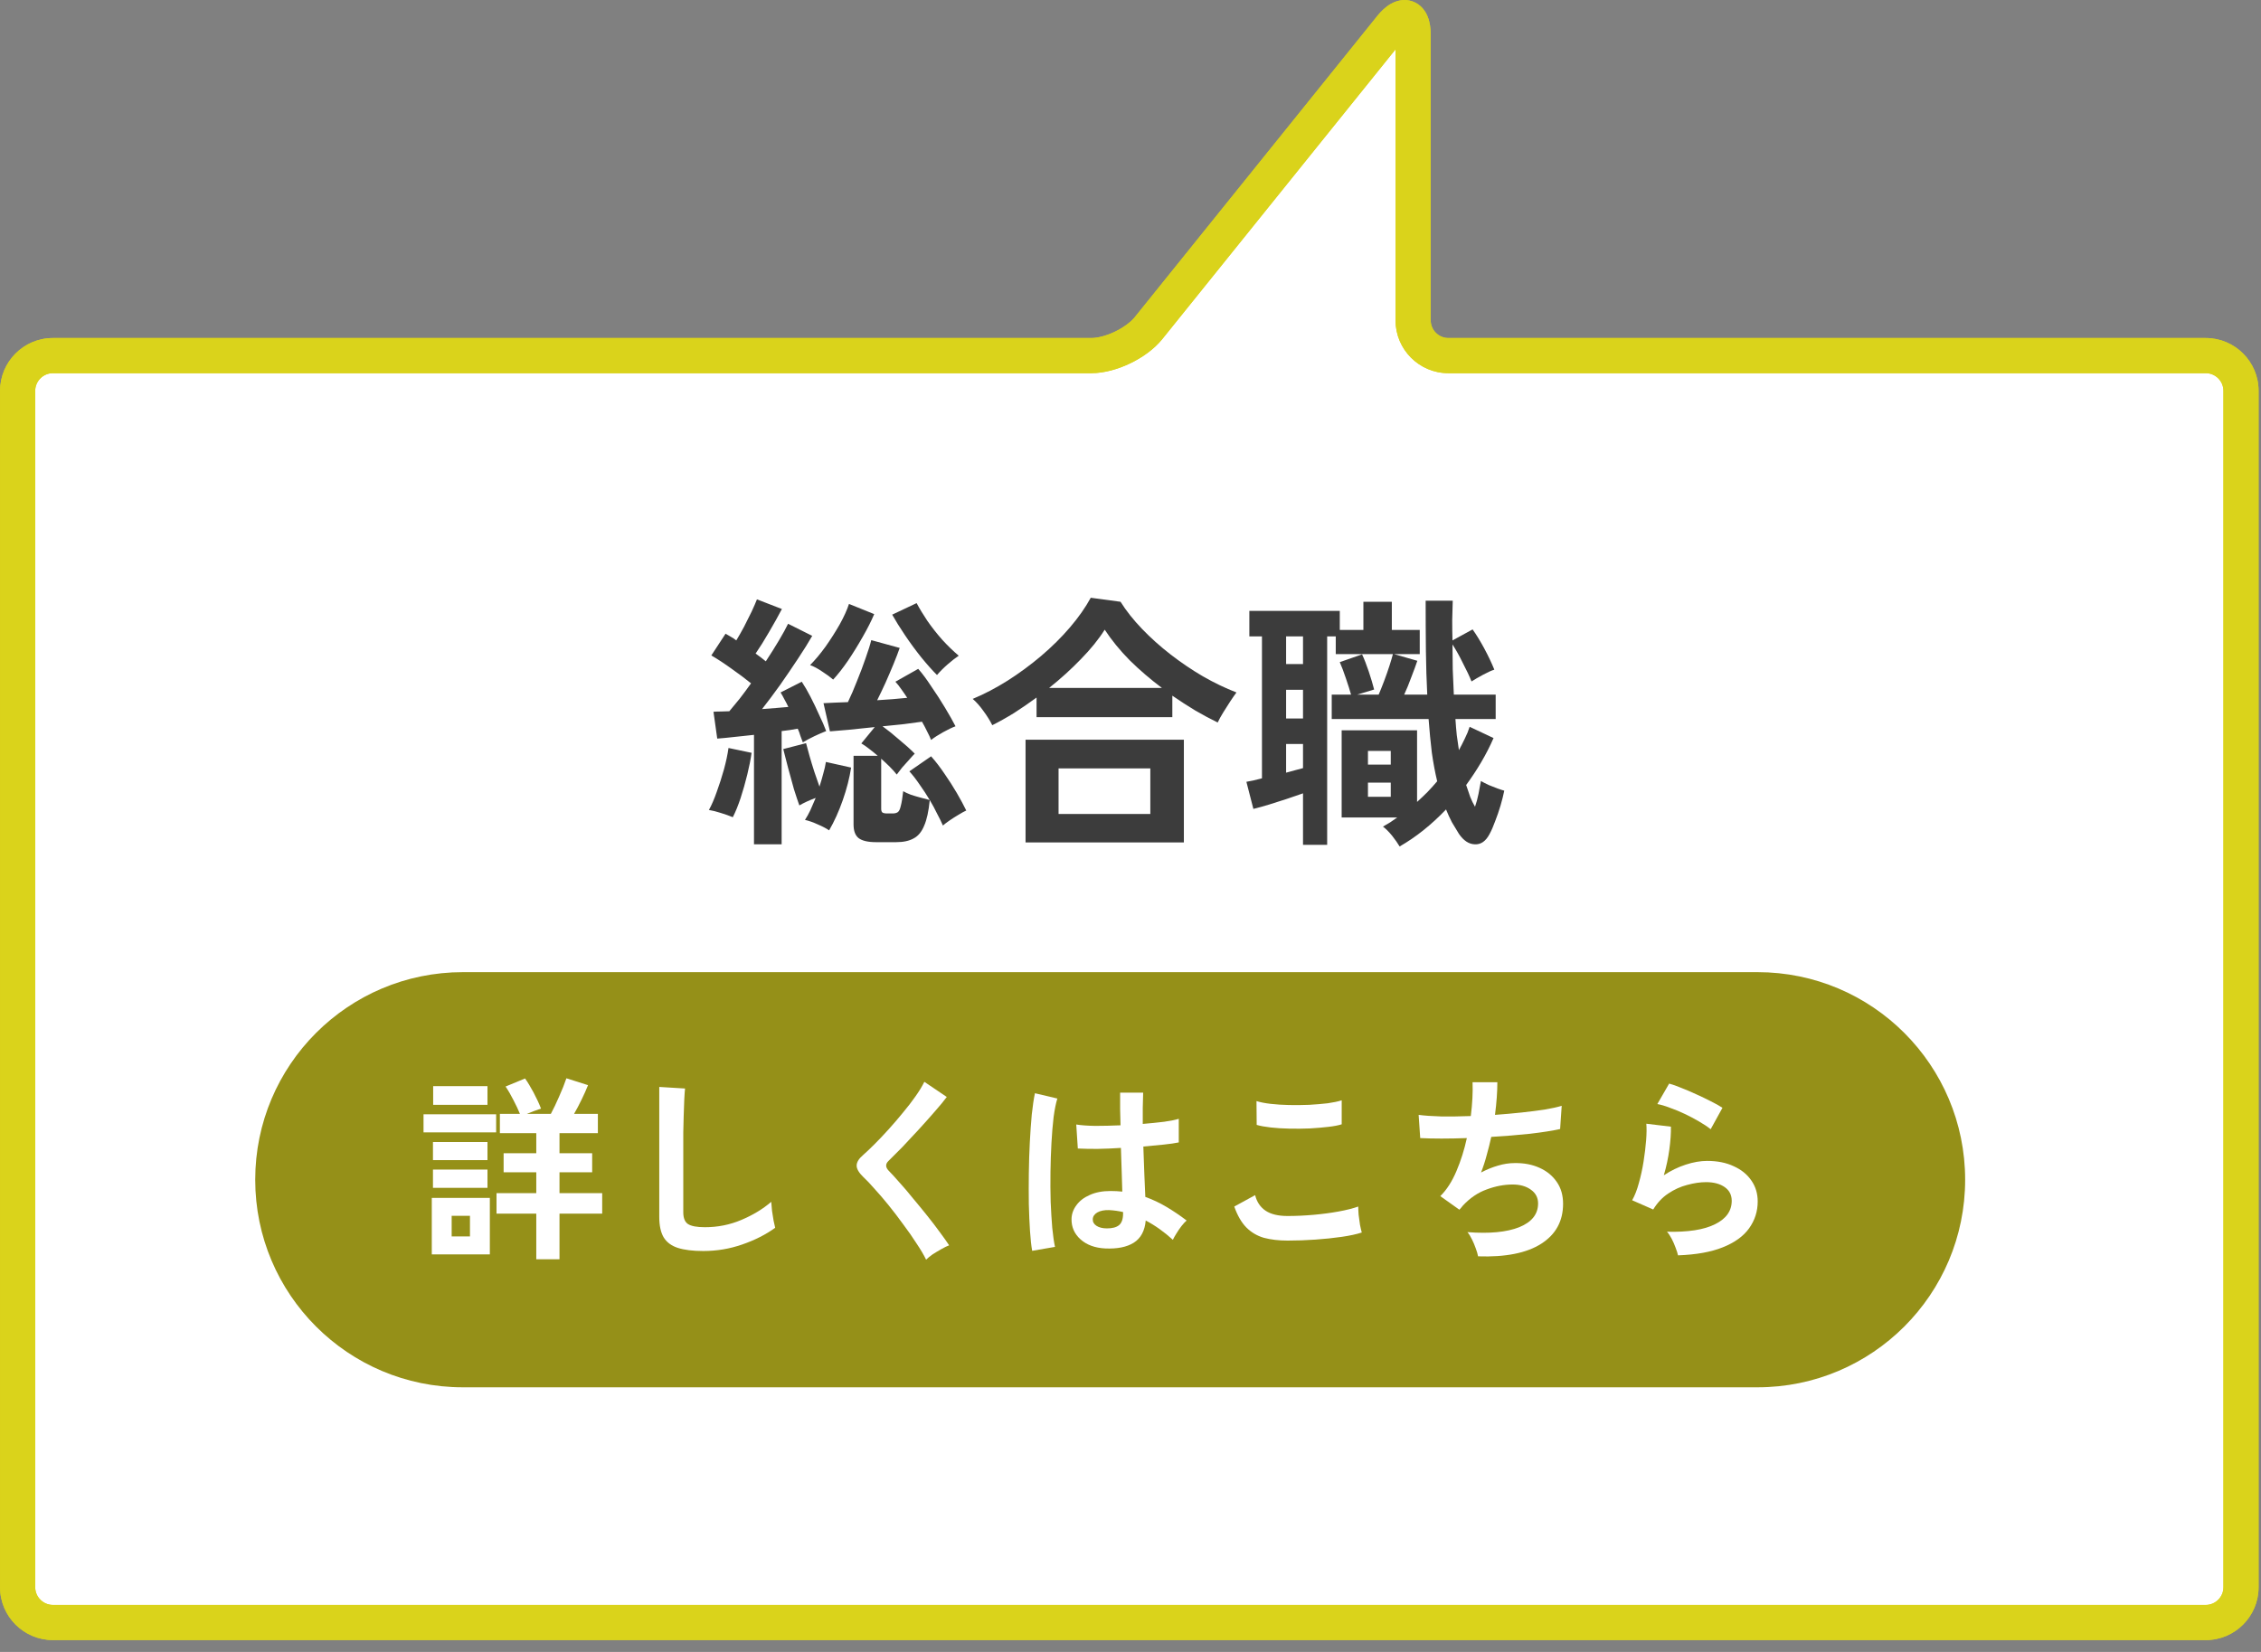
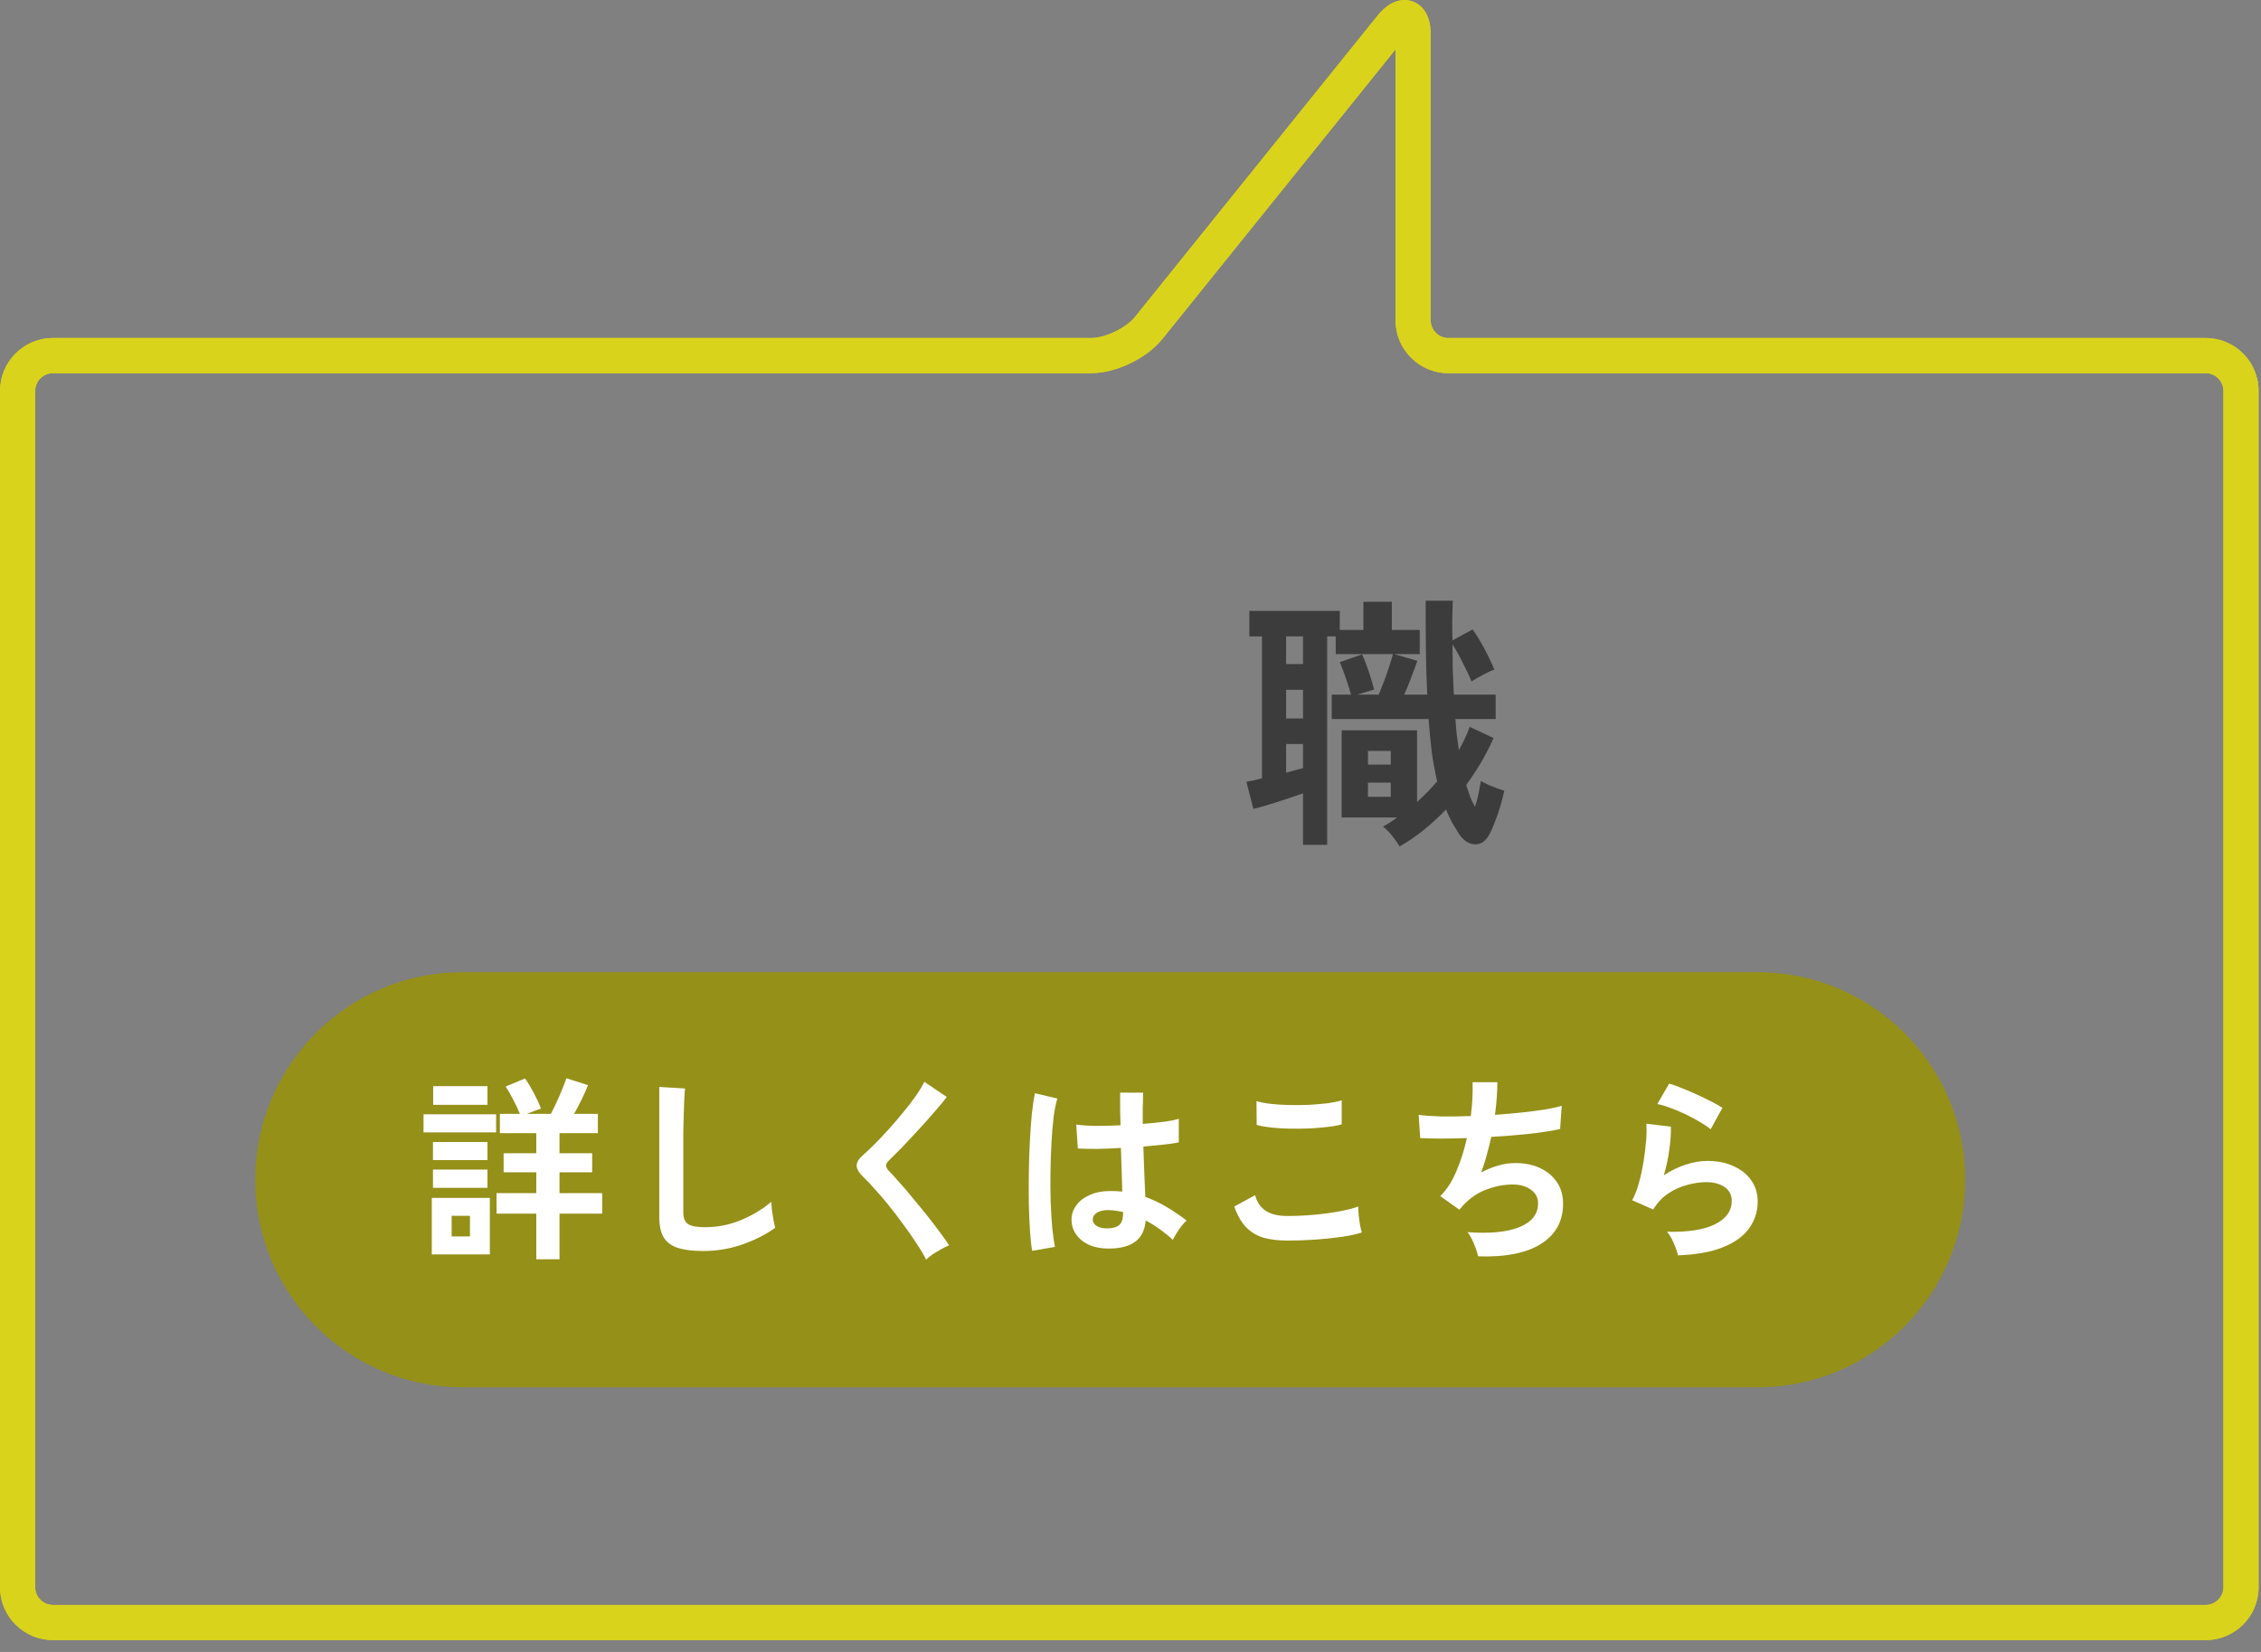
<svg xmlns="http://www.w3.org/2000/svg" width="182" height="133" viewBox="0 0 182 133" fill="none">
  <rect x="0" y="0" width="182" height="133" fill="#808080" stroke="none" />
  <g clip-path="url(#clip0_696_2495)">
-     <path d="M116.58 28.63C115.02 28.63 113.75 27.35 113.75 25.8V2.8C113.75 1.24 112.95 0.96 111.97 2.17L92.45 26.42C91.47 27.63 89.4 28.63 87.84 28.63H4.25C2.69 28.63 1.42 29.91 1.42 31.46V127.8C1.42 129.36 2.7 130.63 4.25 130.63H177.56C179.12 130.63 180.39 129.35 180.39 127.8V31.46C180.39 29.9 179.11 28.63 177.56 28.63H116.58Z" fill="white" />
-     <path d="M116.58 28.63C115.02 28.63 113.75 27.35 113.75 25.8V2.8C113.75 1.24 112.95 0.96 111.97 2.17L92.45 26.42C91.47 27.63 89.4 28.63 87.84 28.63H4.25C2.69 28.63 1.42 29.91 1.42 31.46V127.8C1.42 129.36 2.7 130.63 4.25 130.63H177.56C179.12 130.63 180.39 129.35 180.39 127.8V31.46C180.39 29.9 179.11 28.63 177.56 28.63H116.58Z" fill="white" />
    <path fill-rule="evenodd" clip-rule="evenodd" d="M114.924 1.35C115.104 1.802 115.165 2.308 115.165 2.8V25.8C115.165 26.572 115.805 27.215 116.58 27.215H177.56C179.888 27.215 181.805 29.115 181.805 31.46V127.8C181.805 130.128 179.905 132.045 177.56 132.045H4.25C1.922 132.045 0.005 130.145 0.005 127.8V31.46C0.005 29.132 1.905 27.215 4.25 27.215H87.84C88.349 27.215 89.044 27.042 89.749 26.703C90.453 26.365 91.026 25.929 91.349 25.532C91.349 25.531 91.35 25.53 91.35 25.529L110.868 1.283L110.87 1.279C111.179 0.898 111.544 0.543 111.969 0.305C112.394 0.066 113.021 -0.127 113.698 0.112C114.376 0.351 114.743 0.896 114.924 1.35ZM112.335 3.973L93.552 27.307L93.549 27.311C92.892 28.122 91.94 28.79 90.975 29.254C90.011 29.718 88.891 30.045 87.84 30.045H4.25C3.475 30.045 2.835 30.688 2.835 31.46V127.8C2.835 128.575 3.478 129.215 4.25 129.215H177.56C178.335 129.215 178.975 128.572 178.975 127.8V31.46C178.975 30.685 178.332 30.045 177.56 30.045H116.58C114.235 30.045 112.335 28.128 112.335 25.8V3.973Z" fill="#DAD31B" />
    <path fill-rule="evenodd" clip-rule="evenodd" d="M114.924 1.35C115.104 1.802 115.165 2.308 115.165 2.8V25.8C115.165 26.572 115.805 27.215 116.58 27.215H177.56C179.888 27.215 181.805 29.115 181.805 31.46V127.8C181.805 130.128 179.905 132.045 177.56 132.045H4.25C1.922 132.045 0.005 130.145 0.005 127.8V31.46C0.005 29.132 1.905 27.215 4.25 27.215H87.84C88.349 27.215 89.044 27.042 89.749 26.703C90.453 26.365 91.026 25.929 91.349 25.532C91.349 25.531 91.35 25.53 91.35 25.529L110.868 1.283L110.87 1.279C111.179 0.898 111.544 0.543 111.969 0.305C112.394 0.066 113.021 -0.127 113.698 0.112C114.376 0.351 114.743 0.896 114.924 1.35ZM112.335 3.973L93.552 27.307L93.549 27.311C92.892 28.122 91.94 28.79 90.975 29.254C90.011 29.718 88.891 30.045 87.84 30.045H4.25C3.475 30.045 2.835 30.688 2.835 31.46V127.8C2.835 128.575 3.478 129.215 4.25 129.215H177.56C178.335 129.215 178.975 128.572 178.975 127.8V31.46C178.975 30.685 178.332 30.045 177.56 30.045H116.58C114.235 30.045 112.335 28.128 112.335 25.8V3.973Z" fill="#DAD31B" />
  </g>
  <path d="M141.473 78.27H37.256C28.026 78.27 20.544 85.752 20.544 94.982C20.544 104.212 28.026 111.694 37.256 111.694H141.473C150.703 111.694 158.185 104.212 158.185 94.982C158.185 85.752 150.703 78.27 141.473 78.27Z" fill="#959018" />
  <path d="M135.072 101.07C135.04 100.911 134.977 100.711 134.882 100.468C134.797 100.225 134.691 99.982 134.565 99.739C134.438 99.496 134.311 99.306 134.185 99.169C135.874 99.211 137.162 99.011 138.049 98.567C138.947 98.124 139.396 97.495 139.396 96.682C139.396 96.207 139.206 95.837 138.826 95.573C138.446 95.309 137.949 95.177 137.337 95.177C136.862 95.177 136.355 95.251 135.816 95.399C135.278 95.536 134.765 95.769 134.28 96.096C133.804 96.413 133.403 96.841 133.076 97.379L131.381 96.635C131.592 96.265 131.772 95.806 131.919 95.257C132.078 94.697 132.205 94.116 132.3 93.514C132.395 92.912 132.463 92.342 132.506 91.803C132.548 91.265 132.553 90.821 132.521 90.473L134.501 90.71C134.512 91.228 134.47 91.84 134.375 92.548C134.28 93.245 134.132 93.937 133.931 94.623C134.491 94.253 135.077 93.968 135.689 93.768C136.302 93.567 136.877 93.467 137.416 93.467C138.24 93.467 138.952 93.609 139.554 93.894C140.167 94.169 140.642 94.554 140.98 95.051C141.318 95.536 141.487 96.096 141.487 96.73C141.487 97.532 141.254 98.256 140.79 98.9C140.336 99.533 139.633 100.04 138.683 100.42C137.743 100.801 136.539 101.017 135.072 101.07ZM137.701 90.916C137.437 90.705 137.12 90.494 136.751 90.283C136.392 90.072 136.011 89.871 135.61 89.681C135.209 89.491 134.813 89.327 134.422 89.19C134.042 89.042 133.704 88.942 133.408 88.889L134.359 87.242C134.633 87.315 134.961 87.432 135.341 87.59C135.721 87.738 136.117 87.907 136.529 88.097C136.951 88.287 137.347 88.477 137.717 88.667C138.097 88.857 138.409 89.031 138.651 89.19L137.701 90.916Z" fill="white" />
  <path d="M118.978 101.149C118.946 100.969 118.883 100.753 118.788 100.5C118.703 100.257 118.603 100.019 118.487 99.787C118.371 99.544 118.249 99.349 118.123 99.201C119.886 99.338 121.275 99.206 122.289 98.805C123.302 98.393 123.809 97.754 123.809 96.888C123.809 96.423 123.614 96.054 123.223 95.779C122.843 95.505 122.357 95.367 121.766 95.367C121.079 95.367 120.382 95.499 119.675 95.763C118.967 96.017 118.329 96.45 117.758 97.062C117.716 97.115 117.669 97.173 117.616 97.237C117.574 97.289 117.526 97.342 117.473 97.395L115.937 96.302C116.444 95.806 116.877 95.135 117.236 94.29C117.595 93.445 117.874 92.558 118.075 91.629C116.607 91.682 115.356 91.682 114.321 91.629L114.194 89.76C114.659 89.823 115.261 89.866 116 89.887C116.739 89.897 117.537 89.887 118.392 89.855C118.519 88.852 118.566 87.944 118.534 87.131H120.53C120.53 87.901 120.467 88.778 120.34 89.76C121.079 89.707 121.792 89.644 122.479 89.57C123.165 89.496 123.788 89.417 124.348 89.332C124.907 89.237 125.362 89.137 125.71 89.031L125.583 90.9C124.96 91.038 124.152 91.165 123.16 91.281C122.167 91.386 121.127 91.471 120.039 91.534C119.934 92.02 119.812 92.506 119.675 92.991C119.548 93.477 119.395 93.947 119.216 94.401C119.68 94.158 120.134 93.974 120.578 93.847C121.032 93.71 121.481 93.641 121.924 93.641C122.674 93.63 123.339 93.757 123.92 94.021C124.511 94.285 124.976 94.665 125.314 95.162C125.652 95.647 125.821 96.233 125.821 96.92C125.821 98.314 125.235 99.385 124.063 100.135C122.89 100.885 121.196 101.223 118.978 101.149Z" fill="white" />
  <path d="M103.645 99.882C102.938 99.882 102.304 99.808 101.744 99.66C101.195 99.502 100.72 99.222 100.319 98.821C99.928 98.419 99.606 97.86 99.353 97.141L101.032 96.223C101.169 96.772 101.449 97.189 101.871 97.474C102.294 97.759 102.885 97.902 103.645 97.902C104.321 97.902 105.018 97.87 105.736 97.807C106.454 97.743 107.13 97.654 107.764 97.537C108.397 97.421 108.92 97.289 109.332 97.141C109.332 97.311 109.342 97.532 109.363 97.807C109.395 98.081 109.432 98.351 109.474 98.615C109.527 98.879 109.575 99.085 109.617 99.232C109.194 99.37 108.656 99.486 108.001 99.581C107.346 99.676 106.639 99.75 105.879 99.803C105.129 99.856 104.384 99.882 103.645 99.882ZM101.158 90.568L101.142 88.651C101.449 88.746 101.829 88.82 102.283 88.873C102.748 88.926 103.244 88.958 103.772 88.968C104.31 88.979 104.849 88.973 105.388 88.952C105.926 88.921 106.422 88.878 106.877 88.826C107.331 88.762 107.705 88.683 108.001 88.588V90.52C107.737 90.605 107.378 90.674 106.924 90.726C106.47 90.779 105.974 90.821 105.435 90.853C104.897 90.874 104.353 90.879 103.804 90.869C103.254 90.858 102.748 90.827 102.283 90.774C101.818 90.721 101.443 90.652 101.158 90.568Z" fill="white" />
  <path d="M88.962 100.515C88.138 100.473 87.478 100.23 86.981 99.787C86.485 99.343 86.242 98.794 86.253 98.139C86.263 97.738 86.395 97.369 86.649 97.031C86.902 96.682 87.261 96.408 87.726 96.207C88.191 95.996 88.745 95.89 89.389 95.89C89.727 95.89 90.044 95.906 90.34 95.938C90.329 95.473 90.313 94.945 90.292 94.354C90.271 93.762 90.25 93.118 90.229 92.421C89.574 92.463 88.94 92.49 88.328 92.5C87.715 92.5 87.193 92.49 86.76 92.469L86.633 90.536C87.024 90.6 87.536 90.637 88.169 90.647C88.814 90.647 89.49 90.631 90.197 90.6C90.186 90.177 90.176 89.749 90.165 89.317C90.165 88.873 90.165 88.424 90.165 87.97H92.019C92.008 88.371 91.998 88.783 91.987 89.206C91.987 89.628 91.987 90.056 91.987 90.489C92.621 90.436 93.196 90.378 93.713 90.314C94.231 90.241 94.622 90.161 94.886 90.077V91.978C94.59 92.041 94.189 92.099 93.682 92.152C93.175 92.205 92.626 92.257 92.034 92.31C92.055 93.081 92.082 93.82 92.114 94.528C92.145 95.225 92.172 95.837 92.193 96.365C92.784 96.577 93.354 96.846 93.903 97.173C94.453 97.501 94.991 97.865 95.519 98.266C95.403 98.361 95.266 98.509 95.107 98.71C94.96 98.9 94.822 99.1 94.695 99.312C94.569 99.512 94.474 99.681 94.41 99.819C93.703 99.174 92.974 98.657 92.225 98.266C92.151 99.1 91.829 99.697 91.258 100.056C90.699 100.405 89.933 100.558 88.962 100.515ZM83.085 100.706C83.011 100.294 82.953 99.766 82.911 99.121C82.868 98.467 82.837 97.743 82.816 96.951C82.805 96.149 82.805 95.325 82.816 94.48C82.826 93.625 82.853 92.791 82.895 91.978C82.937 91.165 82.99 90.415 83.053 89.728C83.127 89.042 83.212 88.472 83.307 88.018L85.112 88.445C84.996 88.815 84.896 89.311 84.811 89.934C84.737 90.557 84.679 91.254 84.637 92.025C84.595 92.785 84.569 93.572 84.558 94.385C84.547 95.198 84.553 95.99 84.574 96.761C84.606 97.522 84.648 98.219 84.701 98.852C84.764 99.486 84.838 99.998 84.922 100.389L83.085 100.706ZM89.104 98.9C89.537 98.9 89.859 98.815 90.07 98.646C90.292 98.467 90.403 98.15 90.403 97.696V97.585C90.044 97.501 89.669 97.448 89.278 97.427C88.888 97.416 88.571 97.479 88.328 97.617C88.096 97.754 87.974 97.933 87.963 98.155C87.953 98.377 88.053 98.557 88.264 98.694C88.476 98.831 88.755 98.9 89.104 98.9Z" fill="white" />
  <path d="M74.548 101.418C74.358 101.028 74.099 100.589 73.771 100.104C73.455 99.607 73.101 99.1 72.71 98.583C72.33 98.055 71.939 97.543 71.538 97.046C71.137 96.55 70.757 96.107 70.397 95.716C70.049 95.315 69.748 94.998 69.495 94.766C69.136 94.417 68.956 94.111 68.956 93.847C68.956 93.572 69.13 93.287 69.479 92.991C69.743 92.759 70.054 92.463 70.413 92.104C70.772 91.745 71.147 91.349 71.538 90.916C71.929 90.483 72.309 90.04 72.678 89.586C73.059 89.132 73.397 88.694 73.692 88.271C73.999 87.838 74.236 87.447 74.405 87.099L76.211 88.319C75.978 88.635 75.656 89.026 75.245 89.491C74.843 89.955 74.41 90.441 73.946 90.948C73.492 91.444 73.048 91.92 72.615 92.374C72.182 92.817 71.812 93.187 71.506 93.483C71.263 93.725 71.274 93.984 71.538 94.259C71.77 94.491 72.055 94.802 72.393 95.193C72.742 95.573 73.106 96.001 73.486 96.476C73.877 96.941 74.263 97.411 74.643 97.886C75.023 98.361 75.366 98.81 75.672 99.232C75.978 99.644 76.221 99.987 76.401 100.262C76.232 100.325 76.026 100.426 75.783 100.563C75.54 100.7 75.303 100.843 75.07 100.991C74.849 101.149 74.674 101.292 74.548 101.418Z" fill="white" />
  <path d="M56.617 100.721C55.772 100.721 55.085 100.637 54.557 100.468C54.04 100.299 53.66 100.014 53.417 99.613C53.184 99.211 53.068 98.667 53.068 97.981V87.511L55.143 87.638C55.122 87.817 55.101 88.118 55.08 88.54C55.059 88.963 55.043 89.417 55.032 89.903C55.022 90.293 55.011 90.721 55.001 91.186C55.001 91.65 55.001 92.162 55.001 92.722V97.601C55.001 98.066 55.128 98.382 55.381 98.551C55.645 98.72 56.099 98.805 56.743 98.805C57.778 98.805 58.755 98.609 59.674 98.219C60.603 97.828 61.406 97.342 62.081 96.761C62.092 96.962 62.113 97.205 62.145 97.49C62.187 97.765 62.229 98.029 62.271 98.282C62.324 98.525 62.366 98.715 62.398 98.852C61.638 99.401 60.751 99.85 59.737 100.199C58.734 100.547 57.694 100.721 56.617 100.721Z" fill="white" />
  <path d="M43.168 101.387V97.712H39.968V96.064H43.168V94.385H40.539V92.849H43.168V91.233H40.238V89.681H41.853C41.716 89.343 41.542 88.973 41.331 88.572C41.13 88.171 40.919 87.806 40.697 87.479L42.265 86.83C42.476 87.125 42.703 87.5 42.946 87.954C43.189 88.408 43.39 88.841 43.548 89.253C43.4 89.306 43.221 89.369 43.01 89.443C42.809 89.517 42.608 89.596 42.408 89.681H44.34C44.551 89.29 44.773 88.826 45.006 88.287C45.248 87.748 45.444 87.257 45.592 86.814L47.334 87.368C47.186 87.738 47.012 88.129 46.811 88.54C46.611 88.952 46.41 89.332 46.209 89.681H48.126V91.233H45.037V92.849H47.667V94.385H45.037V96.064H48.474V97.712H45.037V101.387H43.168ZM34.757 100.991V96.445H39.43V100.991H34.757ZM34.092 91.17V89.713H39.937V91.17H34.092ZM34.868 88.952V87.447H39.24V88.952H34.868ZM34.852 95.637V94.164H39.24V95.637H34.852ZM34.852 93.403V91.946H39.24V93.403H34.852ZM36.357 99.549H37.83V97.886H36.357V99.549Z" fill="white" />
  <path d="M112.663 68.15C112.519 67.905 112.317 67.617 112.058 67.285C111.799 66.969 111.554 66.724 111.323 66.551C111.525 66.436 111.719 66.321 111.907 66.206C112.094 66.076 112.281 65.946 112.468 65.817H107.997V58.797H114.067V64.564C114.355 64.305 114.635 64.038 114.909 63.765C115.183 63.477 115.442 63.189 115.687 62.901C115.514 62.181 115.37 61.41 115.255 60.59C115.154 59.754 115.067 58.854 114.995 57.889H107.198V55.924H108.753C108.652 55.564 108.515 55.132 108.343 54.628C108.17 54.109 108.004 53.67 107.846 53.31L109.639 52.684C109.811 53.044 109.991 53.505 110.179 54.066C110.366 54.628 110.51 55.11 110.611 55.514L109.25 55.924H110.978C111.107 55.621 111.251 55.261 111.41 54.844C111.568 54.426 111.712 54.016 111.842 53.613C111.971 53.209 112.065 52.893 112.123 52.662H107.522V51.237H106.831V68.02H104.887V63.873C104.498 64.002 104.059 64.153 103.569 64.326C103.094 64.485 102.619 64.636 102.144 64.78C101.668 64.924 101.251 65.039 100.891 65.126L100.329 62.944C100.488 62.915 100.675 62.879 100.891 62.836C101.121 62.778 101.352 62.721 101.582 62.663V51.237H100.567V49.185H107.846V50.718H109.747V48.45H112.036V50.718H114.283V52.662H112.209L114.088 53.202C113.973 53.548 113.815 53.98 113.613 54.498C113.426 55.017 113.231 55.492 113.03 55.924H114.887C114.83 54.815 114.794 53.642 114.779 52.403C114.765 51.15 114.758 49.804 114.758 48.364H116.939C116.925 48.868 116.911 49.394 116.896 49.941C116.896 50.474 116.903 51.014 116.918 51.561L118.538 50.675C118.855 51.121 119.171 51.64 119.488 52.23C119.805 52.821 120.071 53.382 120.287 53.915C120.057 53.987 119.755 54.124 119.38 54.325C119.006 54.527 118.696 54.707 118.451 54.865C118.279 54.434 118.048 53.944 117.76 53.397C117.487 52.835 117.206 52.331 116.918 51.885C116.918 52.547 116.925 53.217 116.939 53.894C116.968 54.57 116.997 55.247 117.026 55.924H120.395V57.889H117.155C117.184 58.336 117.22 58.768 117.263 59.185C117.321 59.589 117.379 59.992 117.436 60.395C117.609 60.078 117.767 59.769 117.911 59.466C118.07 59.15 118.199 58.833 118.3 58.516L120.223 59.423C119.935 60.086 119.603 60.733 119.229 61.367C118.855 62.001 118.451 62.613 118.019 63.203C118.135 63.549 118.243 63.865 118.343 64.153C118.459 64.442 118.588 64.708 118.732 64.953C118.847 64.621 118.941 64.276 119.013 63.916C119.085 63.556 119.15 63.21 119.207 62.879C119.38 62.98 119.589 63.088 119.834 63.203C120.079 63.304 120.316 63.398 120.547 63.484C120.791 63.57 120.971 63.628 121.087 63.657C121.015 64.017 120.914 64.42 120.784 64.866C120.655 65.298 120.511 65.716 120.352 66.119C120.208 66.522 120.057 66.868 119.899 67.156C119.596 67.732 119.2 68.005 118.711 67.977C118.235 67.962 117.811 67.681 117.436 67.134C117.249 66.832 117.062 66.522 116.875 66.206C116.702 65.874 116.543 65.529 116.399 65.169C115.219 66.407 113.973 67.401 112.663 68.15ZM103.526 57.846H104.887V55.535H103.526V57.846ZM103.526 53.462H104.887V51.237H103.526V53.462ZM103.526 62.209C103.771 62.138 104.008 62.073 104.239 62.015C104.469 61.958 104.685 61.9 104.887 61.842V59.898H103.526V62.209ZM110.114 64.153H111.95V63.009H110.114V64.153ZM110.114 61.562H111.95V60.46H110.114V61.562Z" fill="#3C3C3C" />
-   <path d="M79.874 58.386C79.686 58.012 79.449 57.63 79.161 57.242C78.873 56.838 78.585 56.514 78.297 56.27C79.233 55.881 80.169 55.391 81.105 54.801C82.055 54.196 82.955 53.533 83.805 52.813C84.669 52.079 85.439 51.316 86.116 50.524C86.807 49.718 87.369 48.918 87.801 48.126L90.198 48.45C90.659 49.185 91.235 49.912 91.927 50.632C92.618 51.352 93.381 52.036 94.216 52.684C95.051 53.332 95.922 53.922 96.83 54.455C97.737 54.974 98.637 55.406 99.53 55.751C99.4 55.924 99.234 56.161 99.033 56.464C98.846 56.752 98.659 57.047 98.471 57.349C98.284 57.652 98.133 57.925 98.018 58.17C97.427 57.882 96.823 57.558 96.203 57.198C95.584 56.824 94.972 56.428 94.367 56.01V57.738H83.438V56.161C82.847 56.593 82.25 57.004 81.645 57.393C81.04 57.767 80.45 58.098 79.874 58.386ZM82.552 67.826V59.553H95.296V67.826H82.552ZM85.209 65.536H92.596V61.864H85.209V65.536ZM84.453 55.384H93.525C92.603 54.693 91.739 53.951 90.933 53.159C90.141 52.353 89.471 51.532 88.924 50.697C88.434 51.474 87.794 52.266 87.002 53.073C86.224 53.879 85.374 54.65 84.453 55.384Z" fill="#3C3C3C" />
-   <path d="M70.521 67.804C69.873 67.804 69.405 67.696 69.117 67.48C68.844 67.264 68.707 66.897 68.707 66.378V60.849H70.651C70.42 60.647 70.19 60.46 69.96 60.287C69.744 60.114 69.535 59.97 69.333 59.855L70.413 58.538C69.679 58.609 68.988 58.681 68.34 58.754C67.692 58.811 67.18 58.854 66.806 58.883L66.288 56.615C66.532 56.601 66.82 56.586 67.152 56.572C67.497 56.557 67.865 56.543 68.253 56.529C68.498 56.025 68.743 55.456 68.988 54.822C69.247 54.189 69.477 53.577 69.679 52.986C69.895 52.382 70.046 51.899 70.132 51.539L72.422 52.166C72.292 52.54 72.127 52.972 71.925 53.462C71.724 53.951 71.508 54.455 71.277 54.974C71.047 55.477 70.824 55.946 70.608 56.377C71.04 56.349 71.457 56.32 71.86 56.291C72.278 56.248 72.667 56.212 73.027 56.183C72.868 55.938 72.71 55.708 72.552 55.492C72.393 55.261 72.235 55.06 72.076 54.887L73.912 53.85C74.244 54.225 74.596 54.7 74.971 55.276C75.36 55.837 75.727 56.406 76.072 56.982C76.418 57.558 76.699 58.055 76.915 58.473C76.641 58.574 76.31 58.732 75.921 58.948C75.532 59.164 75.208 59.373 74.949 59.574C74.863 59.358 74.755 59.128 74.625 58.883C74.51 58.638 74.373 58.379 74.215 58.105C73.812 58.163 73.329 58.228 72.768 58.3C72.206 58.358 71.63 58.415 71.04 58.473C71.457 58.775 71.896 59.128 72.357 59.531C72.832 59.92 73.257 60.301 73.632 60.676C73.516 60.791 73.365 60.957 73.178 61.173C72.991 61.374 72.804 61.583 72.616 61.799C72.444 62.015 72.3 62.202 72.184 62.361C72.026 62.159 71.839 61.95 71.623 61.734C71.407 61.518 71.176 61.302 70.932 61.086V65.104C70.932 65.248 70.96 65.349 71.018 65.406C71.09 65.464 71.22 65.493 71.407 65.493H71.86C72.033 65.493 72.17 65.457 72.271 65.385C72.372 65.313 72.451 65.147 72.508 64.888C72.58 64.629 72.645 64.233 72.703 63.7C72.847 63.786 73.049 63.88 73.308 63.981C73.567 64.067 73.833 64.146 74.107 64.218C74.395 64.29 74.64 64.355 74.841 64.413C74.582 63.981 74.308 63.563 74.02 63.16C73.747 62.757 73.473 62.404 73.2 62.102L74.949 60.892C75.309 61.295 75.669 61.763 76.029 62.296C76.389 62.814 76.72 63.333 77.023 63.851C77.325 64.37 77.577 64.838 77.779 65.255C77.62 65.327 77.412 65.442 77.152 65.601C76.908 65.745 76.67 65.896 76.44 66.054C76.209 66.213 76.029 66.35 75.9 66.465C75.77 66.162 75.612 65.838 75.424 65.493C75.252 65.133 75.057 64.773 74.841 64.413C74.755 65.305 74.604 65.997 74.388 66.486C74.186 66.976 73.905 67.314 73.545 67.501C73.185 67.703 72.717 67.804 72.141 67.804H70.521ZM60.693 67.977V59.164C60.132 59.221 59.592 59.279 59.073 59.337C58.569 59.394 58.123 59.438 57.734 59.466L57.432 57.306C57.605 57.292 57.799 57.285 58.015 57.285C58.231 57.285 58.461 57.278 58.706 57.263C58.951 56.975 59.224 56.644 59.527 56.27C59.829 55.881 60.139 55.463 60.456 55.017C59.995 54.642 59.477 54.254 58.901 53.85C58.325 53.433 57.777 53.073 57.259 52.77L58.404 51.021C58.533 51.093 58.67 51.172 58.814 51.258C58.972 51.345 59.124 51.446 59.268 51.561C59.469 51.23 59.678 50.862 59.894 50.459C60.11 50.041 60.312 49.638 60.499 49.249C60.686 48.846 60.83 48.515 60.931 48.256L62.94 49.033C62.637 49.609 62.292 50.229 61.903 50.891C61.529 51.539 61.169 52.115 60.823 52.619C61.111 52.821 61.385 53.029 61.644 53.245C62.032 52.655 62.385 52.093 62.702 51.561C63.019 51.028 63.264 50.581 63.437 50.221L65.38 51.194C65.078 51.726 64.697 52.338 64.236 53.029C63.789 53.706 63.314 54.405 62.81 55.125C62.306 55.83 61.816 56.486 61.341 57.09C61.716 57.062 62.083 57.033 62.443 57.004C62.803 56.975 63.141 56.946 63.458 56.917C63.357 56.702 63.249 56.493 63.134 56.291C63.033 56.09 62.932 55.91 62.832 55.751L64.538 54.887C64.769 55.233 65.006 55.643 65.251 56.118C65.496 56.593 65.726 57.076 65.942 57.566C66.172 58.041 66.36 58.473 66.504 58.861C66.23 58.962 65.913 59.099 65.553 59.272C65.193 59.445 64.884 59.61 64.624 59.769C64.567 59.61 64.502 59.438 64.43 59.25C64.373 59.049 64.3 58.854 64.214 58.667C64.027 58.696 63.818 58.732 63.588 58.775C63.372 58.804 63.148 58.833 62.918 58.861V67.977H60.693ZM66.741 66.853C66.511 66.695 66.208 66.537 65.834 66.378C65.46 66.206 65.114 66.083 64.797 66.011C64.941 65.795 65.085 65.536 65.229 65.234C65.373 64.917 65.517 64.585 65.661 64.24C65.157 64.427 64.718 64.629 64.344 64.845C64.228 64.528 64.085 64.096 63.912 63.549C63.753 62.987 63.595 62.411 63.437 61.821C63.278 61.216 63.148 60.712 63.048 60.309L64.884 59.834C64.956 60.107 65.049 60.453 65.165 60.87C65.28 61.273 65.409 61.698 65.553 62.145C65.697 62.577 65.834 62.973 65.964 63.333C66.079 62.973 66.18 62.627 66.266 62.296C66.367 61.95 66.439 61.633 66.482 61.346L68.512 61.799C68.383 62.634 68.16 63.505 67.843 64.413C67.526 65.32 67.159 66.133 66.741 66.853ZM67.065 54.714C66.835 54.513 66.54 54.297 66.18 54.066C65.82 53.822 65.496 53.649 65.208 53.548C65.611 53.145 66.021 52.655 66.439 52.079C66.856 51.489 67.238 50.891 67.584 50.286C67.929 49.667 68.181 49.113 68.34 48.623L70.37 49.444C70.14 49.991 69.83 50.603 69.441 51.28C69.067 51.942 68.671 52.583 68.253 53.202C67.836 53.807 67.44 54.311 67.065 54.714ZM75.424 54.347C75.05 53.973 74.632 53.505 74.172 52.943C73.711 52.367 73.272 51.77 72.854 51.15C72.436 50.531 72.091 49.977 71.817 49.487L73.783 48.558C74.013 48.99 74.301 49.465 74.647 49.984C75.007 50.502 75.403 51.006 75.835 51.496C76.281 51.986 76.728 52.417 77.174 52.792C76.915 52.965 76.62 53.195 76.288 53.483C75.957 53.771 75.669 54.059 75.424 54.347ZM58.987 65.795C58.713 65.68 58.389 65.565 58.015 65.45C57.655 65.334 57.338 65.255 57.065 65.212C57.281 64.823 57.489 64.341 57.691 63.765C57.907 63.174 58.101 62.569 58.274 61.95C58.447 61.317 58.569 60.741 58.641 60.222L60.499 60.611C60.427 61.13 60.312 61.713 60.153 62.361C59.995 63.009 59.815 63.642 59.613 64.261C59.412 64.866 59.203 65.377 58.987 65.795Z" fill="#3C3C3C" />
  <defs>
    <clipPath id="clip0_696_2495">
      <rect width="181.81" height="132.06" fill="white" />
    </clipPath>
  </defs>
</svg>